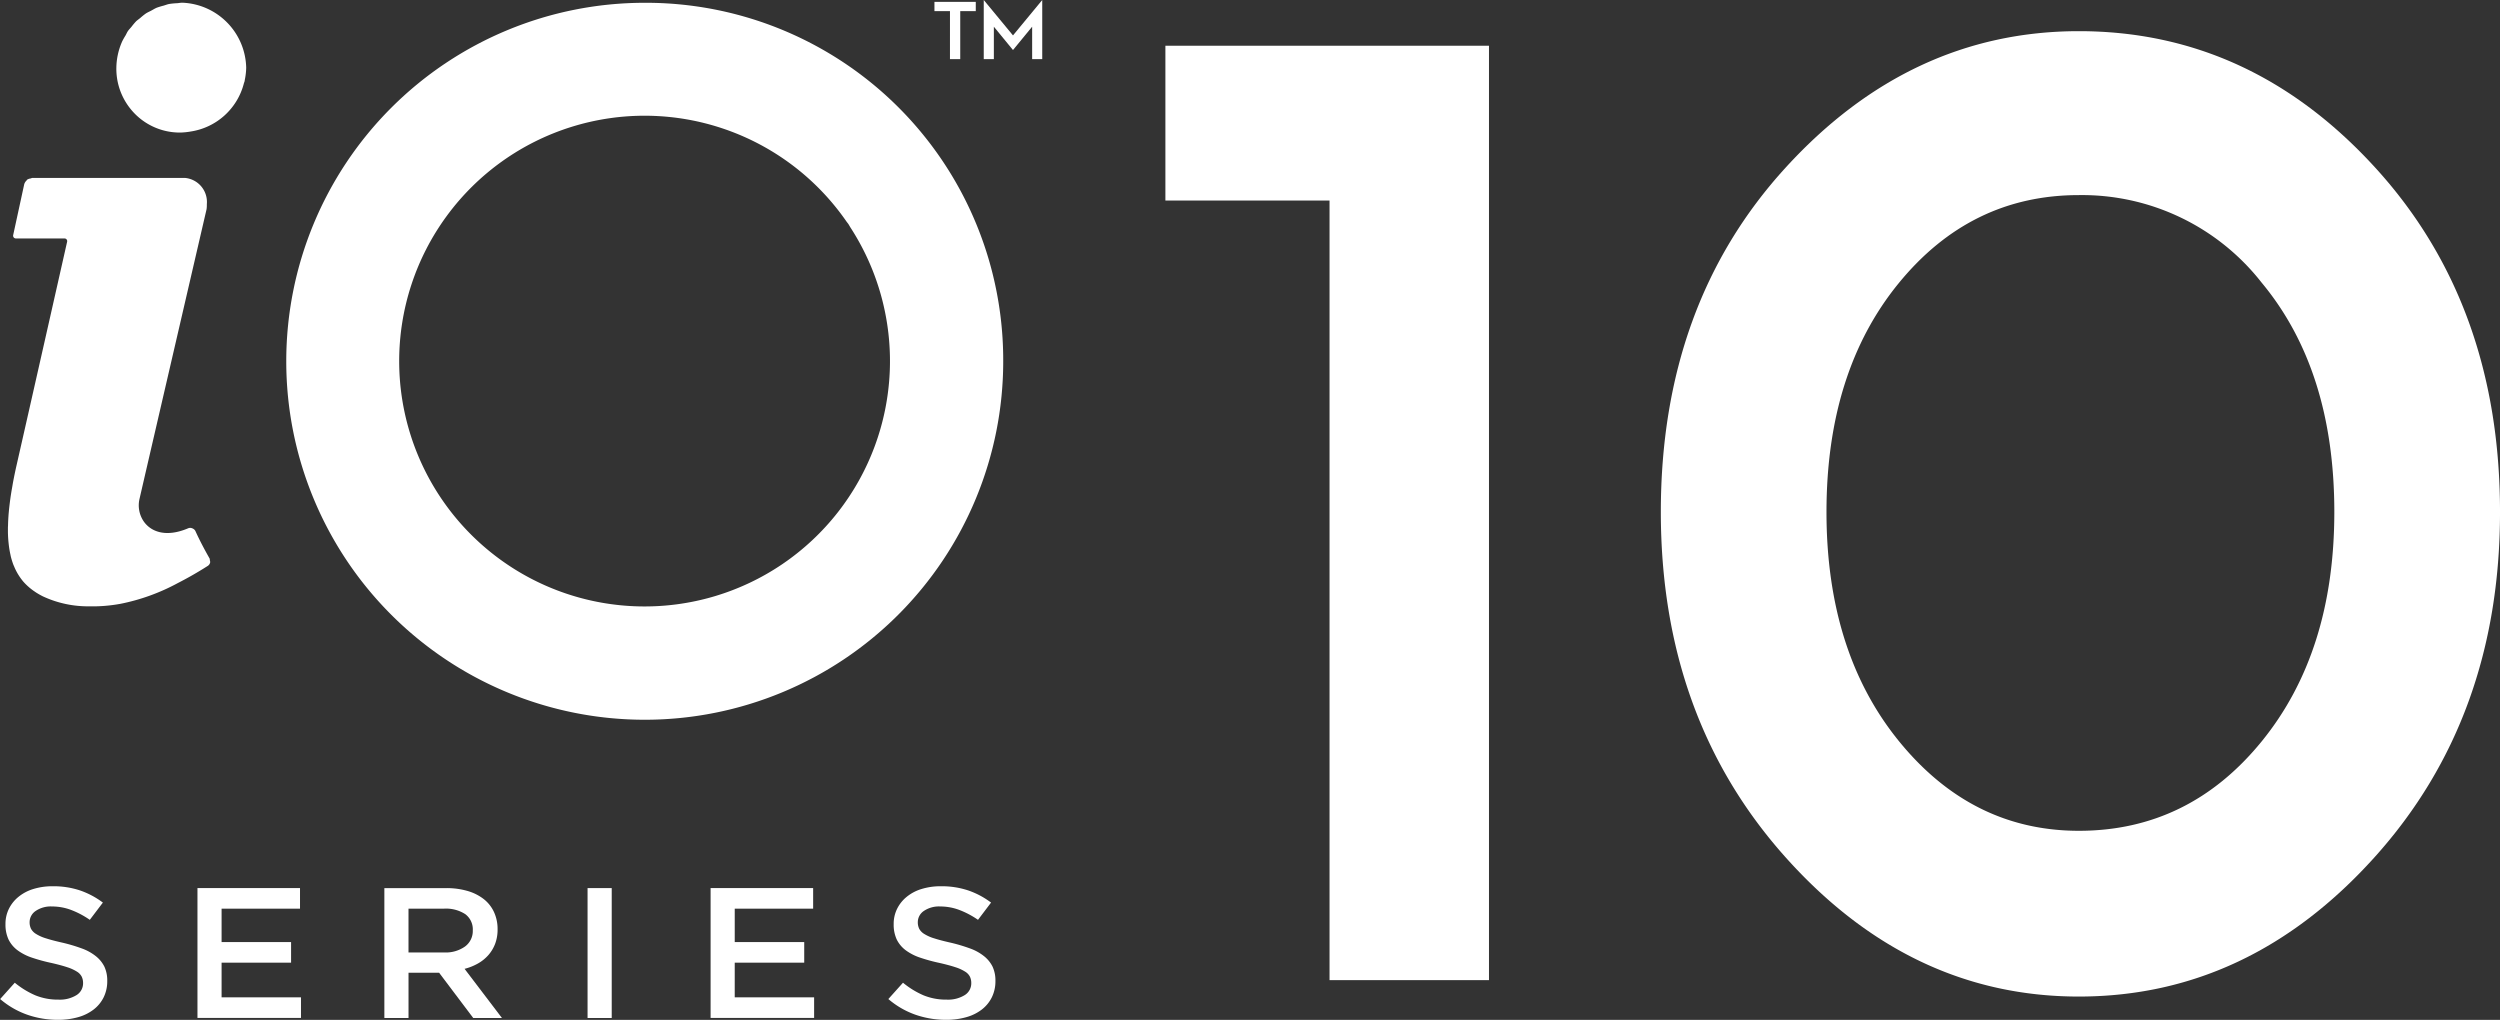
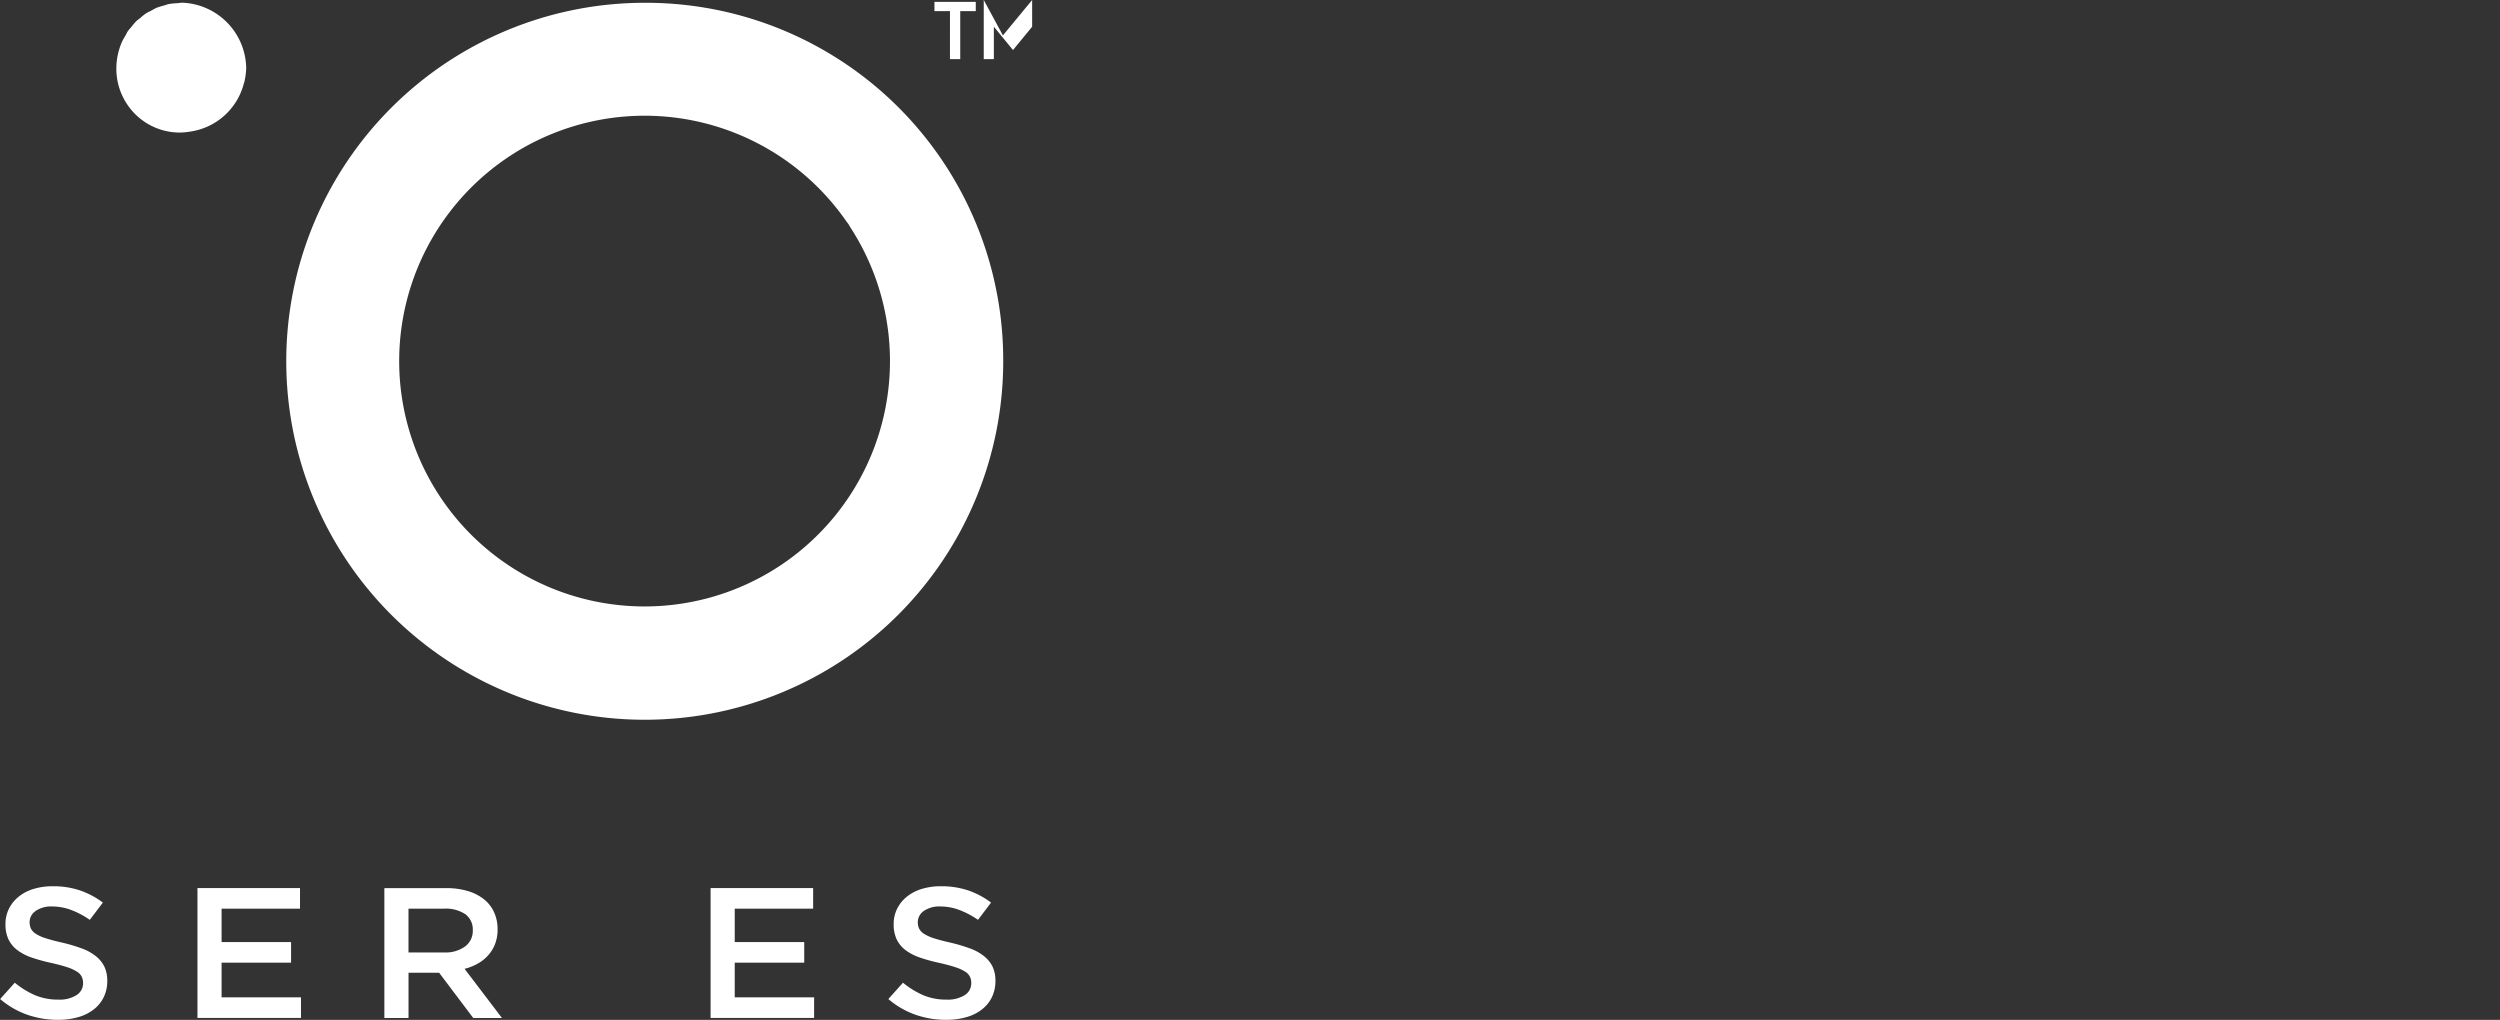
<svg xmlns="http://www.w3.org/2000/svg" width="233.02" height="95.059" viewBox="0 0 233.02 95.059">
  <rect x="0" y="0" width="233.02" height="95.059" fill="#333333" stroke="none" />
  <defs>
    <clipPath id="clip-path">
-       <rect id="Rectangle_36" data-name="Rectangle 36" width="124.396" height="89.982" fill="none" />
-     </clipPath>
+       </clipPath>
  </defs>
  <g id="Group_130" data-name="Group 130" transform="translate(-116.669 -171.311)">
    <path id="Path_3" data-name="Path 3" d="M125.6,223.6a4.57,4.57,0,0,0-1.3-.718,15.385,15.385,0,0,0-1.8-.537c-.615-.138-1.124-.27-1.526-.4a3.816,3.816,0,0,1-.943-.415,1.285,1.285,0,0,1-.472-.484,1.372,1.372,0,0,1-.13-.624,1.261,1.261,0,0,1,.554-1.029,2.5,2.5,0,0,1,1.55-.424,5.026,5.026,0,0,1,1.753.319,8.1,8.1,0,0,1,1.753.926l1.218-1.608a7.708,7.708,0,0,0-2.132-1.134,7.839,7.839,0,0,0-2.554-.388,5.949,5.949,0,0,0-1.77.249,4.053,4.053,0,0,0-1.386.719,3.343,3.343,0,0,0-.907,1.116,3.149,3.149,0,0,0-.328,1.444,3.281,3.281,0,0,0,.285,1.435,2.794,2.794,0,0,0,.834,1,4.8,4.8,0,0,0,1.35.692,16.054,16.054,0,0,0,1.84.5q.907.21,1.471.4a3.886,3.886,0,0,1,.887.408,1.191,1.191,0,0,1,.444.475,1.36,1.36,0,0,1,.121.588,1.286,1.286,0,0,1-.618,1.124,2.945,2.945,0,0,1-1.669.417,5.551,5.551,0,0,1-2.178-.407,7.989,7.989,0,0,1-1.9-1.169l-1.363,1.522a7.909,7.909,0,0,0,2.529,1.462,8.646,8.646,0,0,0,2.86.475,6.728,6.728,0,0,0,1.861-.243,4.214,4.214,0,0,0,1.451-.709,3.251,3.251,0,0,0,.943-1.141,3.389,3.389,0,0,0,.338-1.539,3.062,3.062,0,0,0-.267-1.324A2.908,2.908,0,0,0,125.6,223.6Z" transform="translate(0 36.833)" fill="#fff" />
    <path id="Path_4" data-name="Path 4" d="M129.691,224.138h6.477v-1.921h-6.477V219.1H137v-1.92h-9.558v12.109h9.649v-1.92h-7.4Z" transform="translate(7.632 36.904)" fill="#fff" />
    <path id="Path_5" data-name="Path 5" d="M146.355,224.216a3.745,3.745,0,0,0,.969-.777,3.481,3.481,0,0,0,.637-1.056,3.739,3.739,0,0,0,.231-1.357,3.78,3.78,0,0,0-.331-1.6,3.3,3.3,0,0,0-.952-1.211,4.461,4.461,0,0,0-1.512-.762,7,7,0,0,0-2-.267h-5.758v12.108h2.252v-4.222h2.85l3.183,4.222H148.6l-3.485-4.584A5.015,5.015,0,0,0,146.355,224.216Zm-6.467-1.029V219.1H143.2a3.315,3.315,0,0,1,1.98.513,1.764,1.764,0,0,1,.7,1.521,1.787,1.787,0,0,1-.723,1.495,3.109,3.109,0,0,1-1.943.555Z" transform="translate(14.856 36.904)" fill="#fff" />
-     <rect id="Rectangle_10" data-name="Rectangle 10" width="2.252" height="12.109" transform="translate(171.434 254.088)" fill="#fff" />
    <path id="Path_6" data-name="Path 6" d="M157.685,224.138h6.477v-1.921h-6.477V219.1h7.308v-1.92h-9.558v12.109h9.649v-1.92h-7.4Z" transform="translate(27.467 36.904)" fill="#fff" />
    <path id="Path_7" data-name="Path 7" d="M174.054,223.6a4.56,4.56,0,0,0-1.3-.718,15.585,15.585,0,0,0-1.8-.537c-.617-.138-1.126-.27-1.527-.4a3.815,3.815,0,0,1-.943-.415,1.285,1.285,0,0,1-.472-.484,1.372,1.372,0,0,1-.13-.624,1.261,1.261,0,0,1,.554-1.029,2.5,2.5,0,0,1,1.55-.424,5.018,5.018,0,0,1,1.753.319,8.1,8.1,0,0,1,1.753.926l1.218-1.608a7.707,7.707,0,0,0-2.132-1.134,7.838,7.838,0,0,0-2.554-.388,5.949,5.949,0,0,0-1.77.249,4.053,4.053,0,0,0-1.386.719,3.343,3.343,0,0,0-.907,1.116,3.149,3.149,0,0,0-.328,1.444,3.281,3.281,0,0,0,.285,1.435,2.794,2.794,0,0,0,.834,1,4.8,4.8,0,0,0,1.35.692,16.056,16.056,0,0,0,1.84.5q.907.21,1.471.4a3.851,3.851,0,0,1,.887.408,1.191,1.191,0,0,1,.444.475,1.359,1.359,0,0,1,.121.588,1.286,1.286,0,0,1-.618,1.124,2.944,2.944,0,0,1-1.669.417,5.537,5.537,0,0,1-2.177-.407,7.956,7.956,0,0,1-1.9-1.169l-1.365,1.522a7.909,7.909,0,0,0,2.529,1.462,8.646,8.646,0,0,0,2.86.475,6.728,6.728,0,0,0,1.861-.243,4.237,4.237,0,0,0,1.452-.709,3.265,3.265,0,0,0,.941-1.141,3.389,3.389,0,0,0,.338-1.539,3.062,3.062,0,0,0-.267-1.324A2.908,2.908,0,0,0,174.054,223.6Z" transform="translate(34.334 36.833)" fill="#fff" />
    <path id="Path_8" data-name="Path 8" d="M169.094,174.175h.958V169.7H171.5v-.865h-3.852v.865h1.447Z" transform="translate(36.119 2.649)" fill="#fff" />
-     <path id="Path_9" data-name="Path 9" d="M170.337,168.735v5.513h.942v-3.025l1.784,2.175,1.785-2.175v3.025h.941v-5.513l-2.726,3.3Z" transform="translate(38.025 2.576)" fill="#fff" />
+     <path id="Path_9" data-name="Path 9" d="M170.337,168.735v5.513h.942v-3.025l1.784,2.175,1.785-2.175v3.025v-5.513l-2.726,3.3Z" transform="translate(38.025 2.576)" fill="#fff" />
    <path id="Path_10" data-name="Path 10" d="M165.7,168.887A33.413,33.413,0,1,0,199.113,202.3,33.308,33.308,0,0,0,165.7,168.887ZM142.812,202.3a22.878,22.878,0,0,1,41.681-13.041c.058.084.126.161.185.246.072.108.132.226.2.333A22.873,22.873,0,1,1,142.812,202.3Z" transform="translate(11.064 2.684)" fill="#fff" />
-     <path id="Path_11" data-name="Path 11" d="M135.732,214.6a.507.507,0,0,0,.215-.3l.005-.009a.5.5,0,0,0-.029-.22c-.01-.051.007-.106-.021-.154-.48-.846-.933-1.7-1.327-2.57a.493.493,0,0,0-.244-.227.5.5,0,0,0-.431-.024c-2.078.885-3.494.321-4.164-.677a2.657,2.657,0,0,1-.372-2.049c.571-2.479,6.255-27.019,6.255-27.019a3.115,3.115,0,0,0,.024-.468,2.252,2.252,0,0,0-2-2.441H119.362l0,0h0c-.051,0-.087.038-.135.046a.8.8,0,0,0-.342.121c-.022.019-.026.053-.046.073a.748.748,0,0,0-.22.357l-1.027,4.733a.254.254,0,0,0,.248.308h4.533a.25.25,0,0,1,.249.3c-.5,2.223-3.612,16-4.717,20.854-.125.548-.231,1.066-.325,1.567-.029.152-.051.3-.077.444-.061.34-.116.673-.162.991-.022.161-.043.314-.062.47-.038.3-.07.583-.094.859-.014.14-.026.28-.034.415-.021.287-.032.562-.039.829,0,.075-.01.157-.01.231v.169c0,.039,0,.079,0,.118v.043c0,.029,0,.055,0,.084.007.352.027.685.06,1,.009.089.019.174.029.261.036.282.08.55.137.8.012.051.021.108.032.159a6.786,6.786,0,0,0,.258.837c.019.046.041.089.06.135a5.035,5.035,0,0,0,.287.595q.046.085.1.169a5.029,5.029,0,0,0,.39.555l.036.048a5.1,5.1,0,0,0,.513.521c.038.034.077.065.114.1a5.417,5.417,0,0,0,.477.357c.044.031.089.062.133.091a7.127,7.127,0,0,0,.644.364,9.964,9.964,0,0,0,4.287.924,14.566,14.566,0,0,0,2.915-.231,19.018,19.018,0,0,0,5.349-1.929C133.844,215.739,134.77,215.214,135.732,214.6Z" transform="translate(0.305 9.456)" fill="#fff" />
    <path id="Path_12" data-name="Path 12" d="M123.863,171.945a6.11,6.11,0,0,0-.333.6l-.014.039a6.221,6.221,0,0,0-.5,2.33,5.946,5.946,0,0,0,1.316,3.858,5.885,5.885,0,0,0,4.622,2.211,6.414,6.414,0,0,0,1-.1,6.053,6.053,0,0,0,4.943-4.468c.02-.082.058-.155.077-.237.007-.032.005-.068.012-.1a6.281,6.281,0,0,0,.132-1.131,6.2,6.2,0,0,0-5.939-6.067l-.007,0h-.015c-.164,0-.316.034-.475.046a6.306,6.306,0,0,0-.75.073c-.178.036-.338.1-.509.152a6.553,6.553,0,0,0-.637.193c-.188.077-.355.188-.535.282s-.343.162-.5.267a6.186,6.186,0,0,0-.511.412c-.13.108-.272.2-.393.318a6.177,6.177,0,0,0-.42.5c-.108.132-.231.251-.328.391S123.945,171.805,123.863,171.945Z" transform="translate(4.499 2.684)" fill="#fff" />
    <g id="Group_389" data-name="Group 389" transform="translate(225.293 174.216)">
-       <path id="Path_60" data-name="Path 60" d="M0,.576v14.43H15.3V87.672H30.161V.576Z" transform="translate(0 0.782)" fill="#fff" />
      <g id="Group_388" data-name="Group 388" transform="translate(0 0)">
        <g id="Group_387" data-name="Group 387" clip-path="url(#clip-path)">
          <path id="Path_61" data-name="Path 61" d="M58.536,89.982q-15.732,0-27.346-12.989T19.572,44.82q0-19.356,11.618-32.086T58.536,0Q74.554,0,86.172,12.734T97.79,44.82q0,19.189-11.691,32.173T58.536,89.982m0-15.45q10.246,0,17.028-8.319T82.347,44.82q0-13.24-6.783-21.391A21.246,21.246,0,0,0,58.536,15.28q-10.1,0-16.811,8.234T35.012,44.82q0,13.077,6.783,21.393t16.74,8.319" transform="translate(26.607 0)" fill="#fff" />
        </g>
      </g>
    </g>
  </g>
</svg>